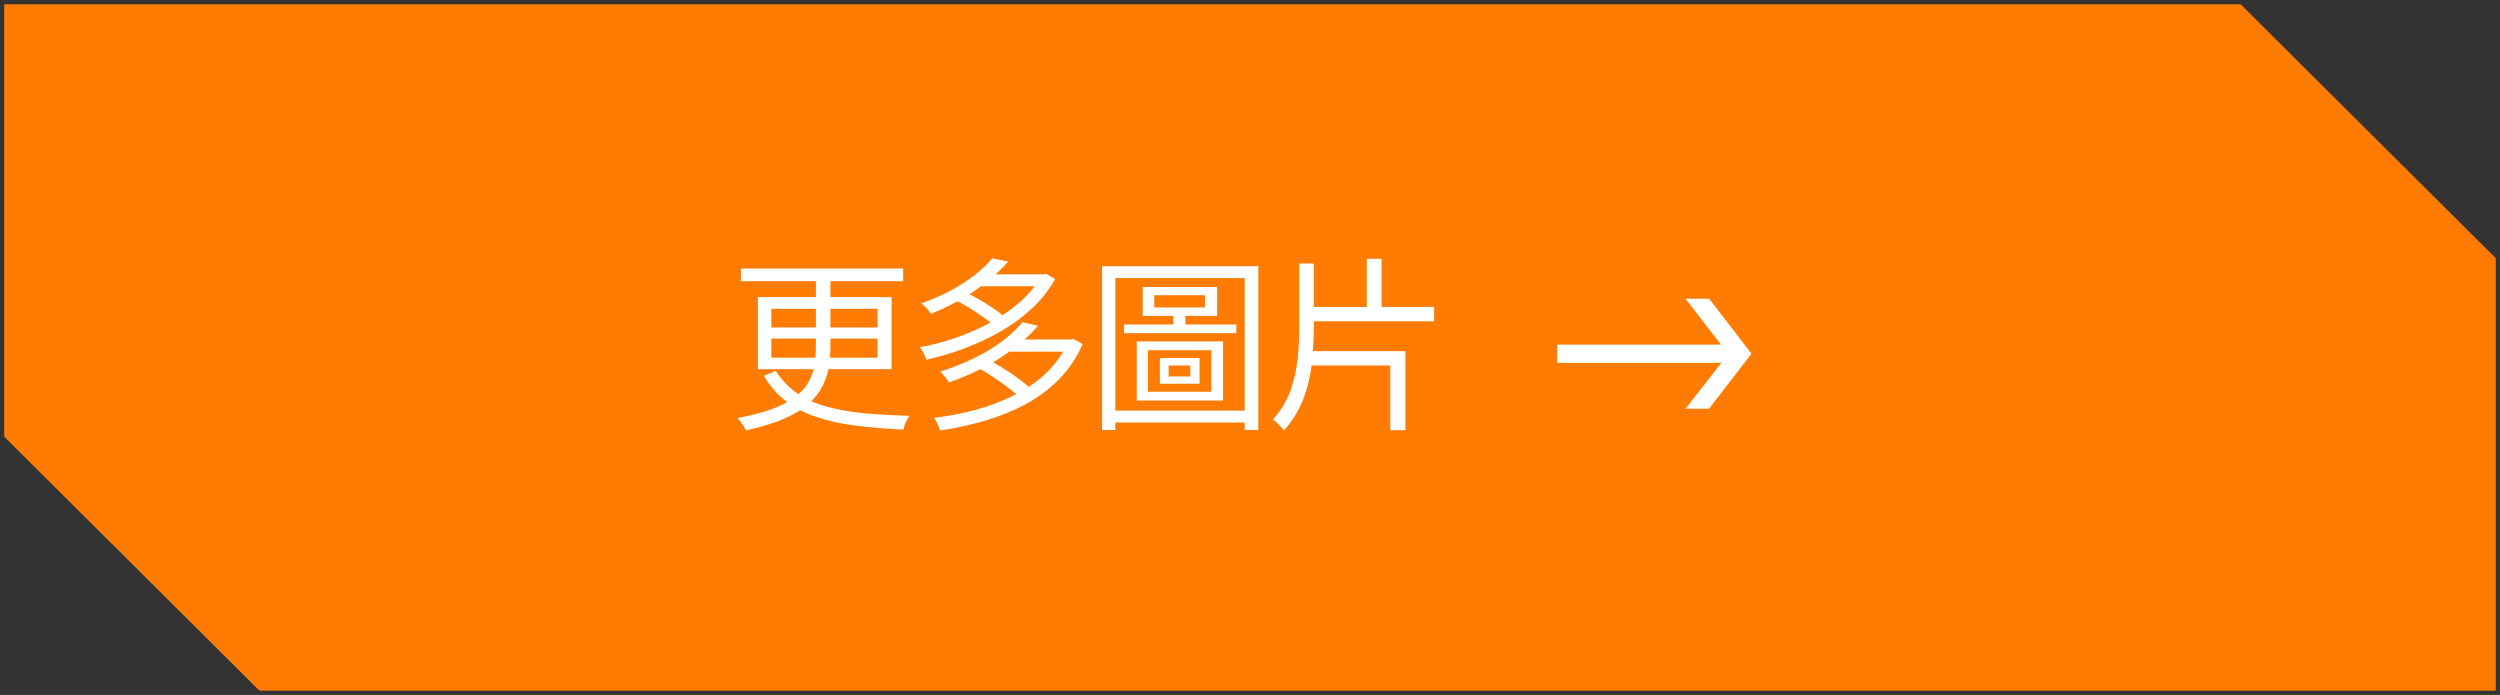
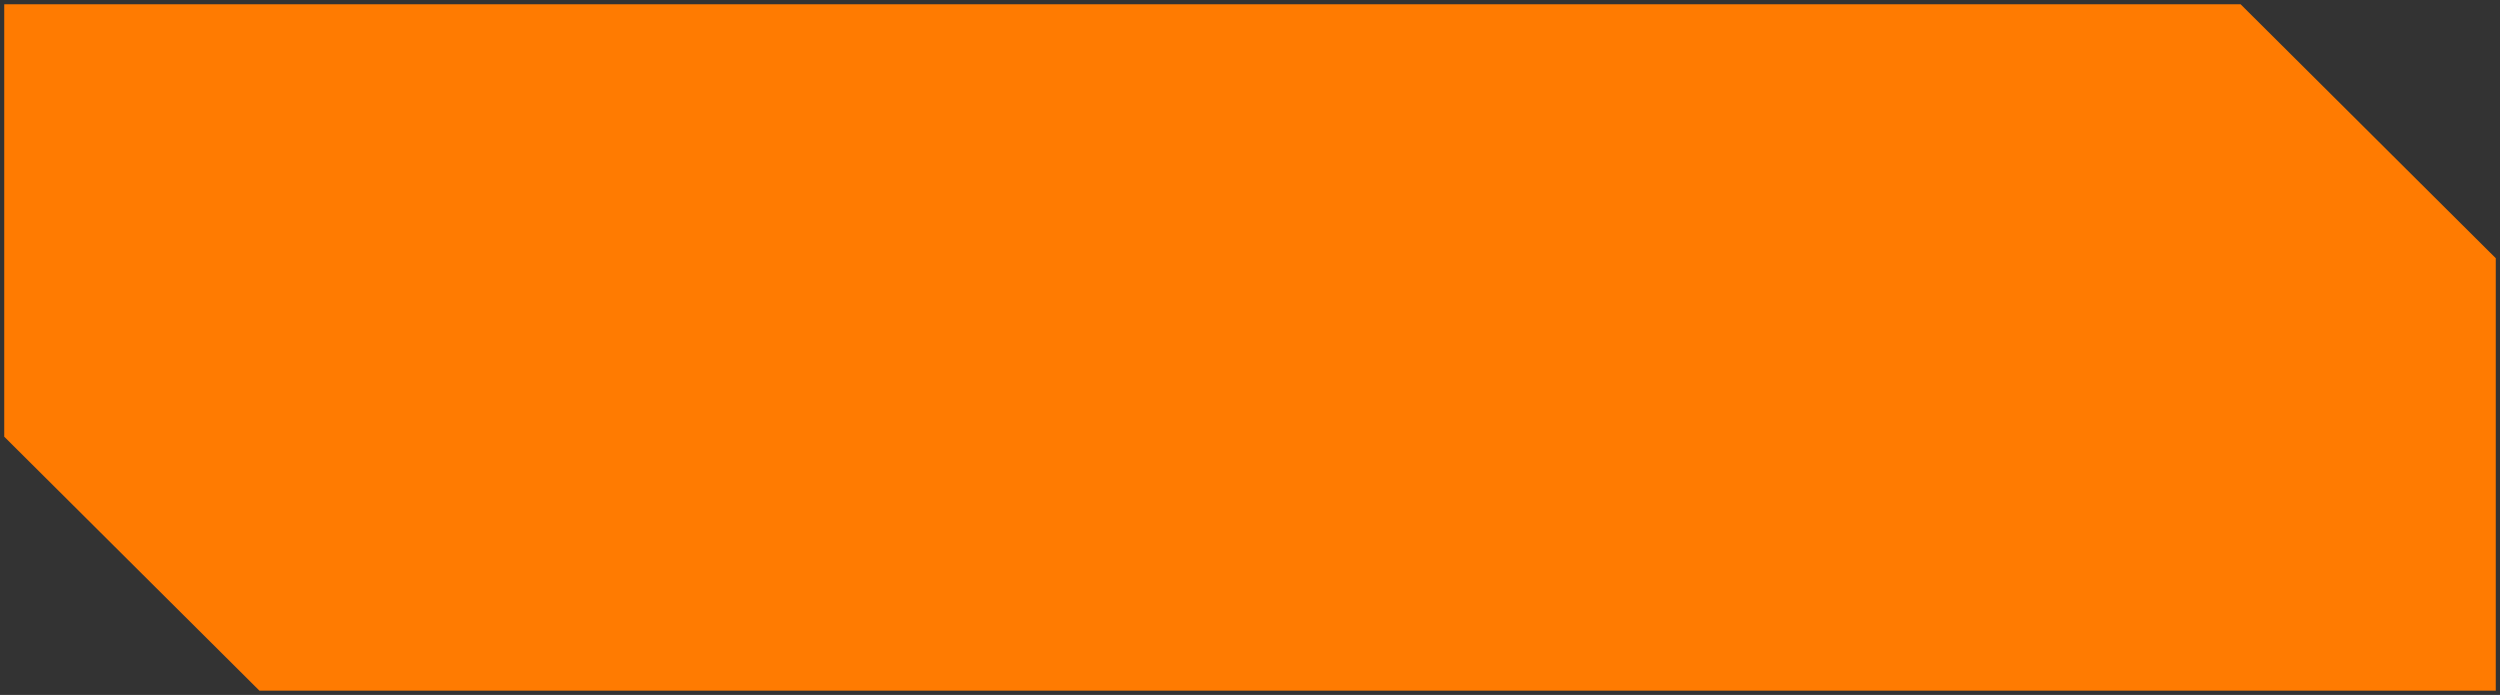
<svg xmlns="http://www.w3.org/2000/svg" width="295" height="82" viewBox="0 0 295 82" fill="none">
  <rect x="0" y="0" width="295" height="82" fill="#333333" stroke="none" />
  <path d="M264.181 1L294 30.677V81H30.819L1 51.323V1H264.181Z" fill="#FF7B01" stroke="#FF7B01" />
-   <path d="M87.43 31.686H106.57V33.182H87.43V31.686ZM96.274 32.324H97.99V40.86C97.99 41.711 97.924 42.539 97.792 43.346C97.66 44.138 97.403 44.901 97.022 45.634C96.641 46.367 96.083 47.057 95.35 47.702C94.617 48.347 93.649 48.927 92.446 49.44C91.258 49.953 89.784 50.401 88.024 50.782C87.965 50.65 87.877 50.496 87.76 50.32C87.643 50.144 87.518 49.961 87.386 49.77C87.269 49.594 87.151 49.447 87.034 49.33C88.75 49.007 90.173 48.626 91.302 48.186C92.431 47.746 93.326 47.255 93.986 46.712C94.661 46.155 95.159 45.568 95.482 44.952C95.805 44.321 96.017 43.661 96.12 42.972C96.223 42.283 96.274 41.571 96.274 40.838V32.324ZM91.016 39.958V42.202H103.556V39.958H91.016ZM91.016 36.438V38.638H103.556V36.438H91.016ZM89.432 35.052H105.206V43.566H89.432V35.052ZM91.544 43.764C92.248 44.849 93.091 45.729 94.074 46.404C95.057 47.079 96.193 47.599 97.484 47.966C98.789 48.333 100.256 48.597 101.884 48.758C103.512 48.905 105.323 49.007 107.318 49.066C107.171 49.257 107.025 49.506 106.878 49.814C106.746 50.122 106.658 50.415 106.614 50.694C104.575 50.606 102.713 50.452 101.026 50.232C99.339 50.027 97.814 49.697 96.45 49.242C95.086 48.802 93.876 48.186 92.82 47.394C91.764 46.602 90.869 45.583 90.136 44.336L91.544 43.764ZM112.642 35.382L113.764 34.414C114.307 34.663 114.871 34.957 115.458 35.294C116.059 35.631 116.617 35.976 117.13 36.328C117.658 36.68 118.091 37.01 118.428 37.318L117.262 38.396C116.939 38.088 116.521 37.758 116.008 37.406C115.495 37.039 114.945 36.68 114.358 36.328C113.771 35.961 113.199 35.646 112.642 35.382ZM122.828 32.368H123.158L123.444 32.302L124.5 32.94C123.781 34.216 122.865 35.375 121.75 36.416C120.635 37.443 119.389 38.352 118.01 39.144C116.646 39.921 115.216 40.589 113.72 41.146C112.239 41.689 110.772 42.121 109.32 42.444C109.247 42.224 109.137 41.975 108.99 41.696C108.843 41.403 108.697 41.161 108.55 40.97C109.943 40.721 111.351 40.354 112.774 39.87C114.197 39.371 115.561 38.77 116.866 38.066C118.171 37.347 119.337 36.533 120.364 35.624C121.405 34.715 122.227 33.717 122.828 32.632V32.368ZM115.458 32.368H123.224V33.776H115.458V32.368ZM117.086 30.476L118.956 30.872C117.929 32.045 116.661 33.16 115.15 34.216C113.654 35.272 111.887 36.211 109.848 37.032C109.775 36.9 109.672 36.753 109.54 36.592C109.408 36.431 109.269 36.284 109.122 36.152C108.975 36.005 108.836 35.888 108.704 35.8C110.039 35.331 111.241 34.803 112.312 34.216C113.383 33.629 114.321 33.013 115.128 32.368C115.935 31.723 116.587 31.092 117.086 30.476ZM115.458 43.434L116.69 42.488C117.262 42.781 117.856 43.126 118.472 43.522C119.103 43.903 119.689 44.299 120.232 44.71C120.775 45.106 121.222 45.487 121.574 45.854L120.276 46.91C119.953 46.543 119.521 46.162 118.978 45.766C118.45 45.355 117.878 44.945 117.262 44.534C116.646 44.123 116.045 43.757 115.458 43.434ZM126.018 40.068H126.37L126.678 40.002L127.756 40.596C127.052 42.195 126.121 43.581 124.962 44.754C123.803 45.927 122.476 46.917 120.98 47.724C119.484 48.516 117.878 49.161 116.162 49.66C114.461 50.159 112.715 50.54 110.926 50.804C110.867 50.584 110.765 50.32 110.618 50.012C110.486 49.719 110.347 49.484 110.2 49.308C111.901 49.103 113.566 48.78 115.194 48.34C116.837 47.885 118.362 47.299 119.77 46.58C121.193 45.861 122.439 44.989 123.51 43.962C124.595 42.921 125.431 41.711 126.018 40.332V40.068ZM118.89 40.068H126.458V41.498H118.89V40.068ZM120.65 38.022L122.498 38.44C121.383 39.731 119.953 40.955 118.208 42.114C116.463 43.273 114.38 44.277 111.96 45.128C111.901 44.996 111.806 44.849 111.674 44.688C111.557 44.527 111.432 44.373 111.3 44.226C111.183 44.065 111.065 43.94 110.948 43.852C112.488 43.353 113.889 42.789 115.15 42.158C116.411 41.527 117.504 40.853 118.428 40.134C119.352 39.415 120.093 38.711 120.65 38.022ZM136.204 34.832V36.284H142.188V34.832H136.204ZM134.84 33.864H143.618V37.274H134.84V33.864ZM135.456 41.322V46.228H142.936V41.322H135.456ZM134.136 40.288H144.322V47.262H134.136V40.288ZM137.898 43.126V44.424H140.45V43.126H137.898ZM136.864 42.246H141.55V45.282H136.864V42.246ZM132.64 38.286H145.884V39.32H132.64V38.286ZM138.448 36.614H139.878V38.77H138.448V36.614ZM130.044 31.422H148.48V50.738H146.874V32.808H131.606V50.738H130.044V31.422ZM131.012 48.45H147.71V49.858H131.012V48.45ZM154.178 36.218H169.226V37.912H154.178V36.218ZM161.284 30.542H163.022V36.988H161.284V30.542ZM153.32 31.092H155.036V38.418C155.036 39.518 154.992 40.618 154.904 41.718C154.831 42.818 154.677 43.896 154.442 44.952C154.207 46.008 153.855 47.027 153.386 48.01C152.917 48.993 152.286 49.924 151.494 50.804C151.406 50.657 151.281 50.503 151.12 50.342C150.973 50.195 150.819 50.041 150.658 49.88C150.497 49.733 150.343 49.609 150.196 49.506C151.135 48.465 151.824 47.335 152.264 46.118C152.704 44.901 152.99 43.639 153.122 42.334C153.254 41.029 153.32 39.723 153.32 38.418V31.092ZM154.112 41.432H165.838V50.76H164.056V43.126H154.112V41.432ZM198.887 35.25H201.681L206.675 41.74L201.659 48.23H198.887L202.847 43.17C202.891 43.111 202.935 43.053 202.979 42.994C203.023 42.935 203.067 42.877 203.111 42.818H183.751V40.662H203.089C203.045 40.603 202.993 40.545 202.935 40.486C202.891 40.413 202.839 40.339 202.781 40.266L198.887 35.25Z" fill="white" />
</svg>